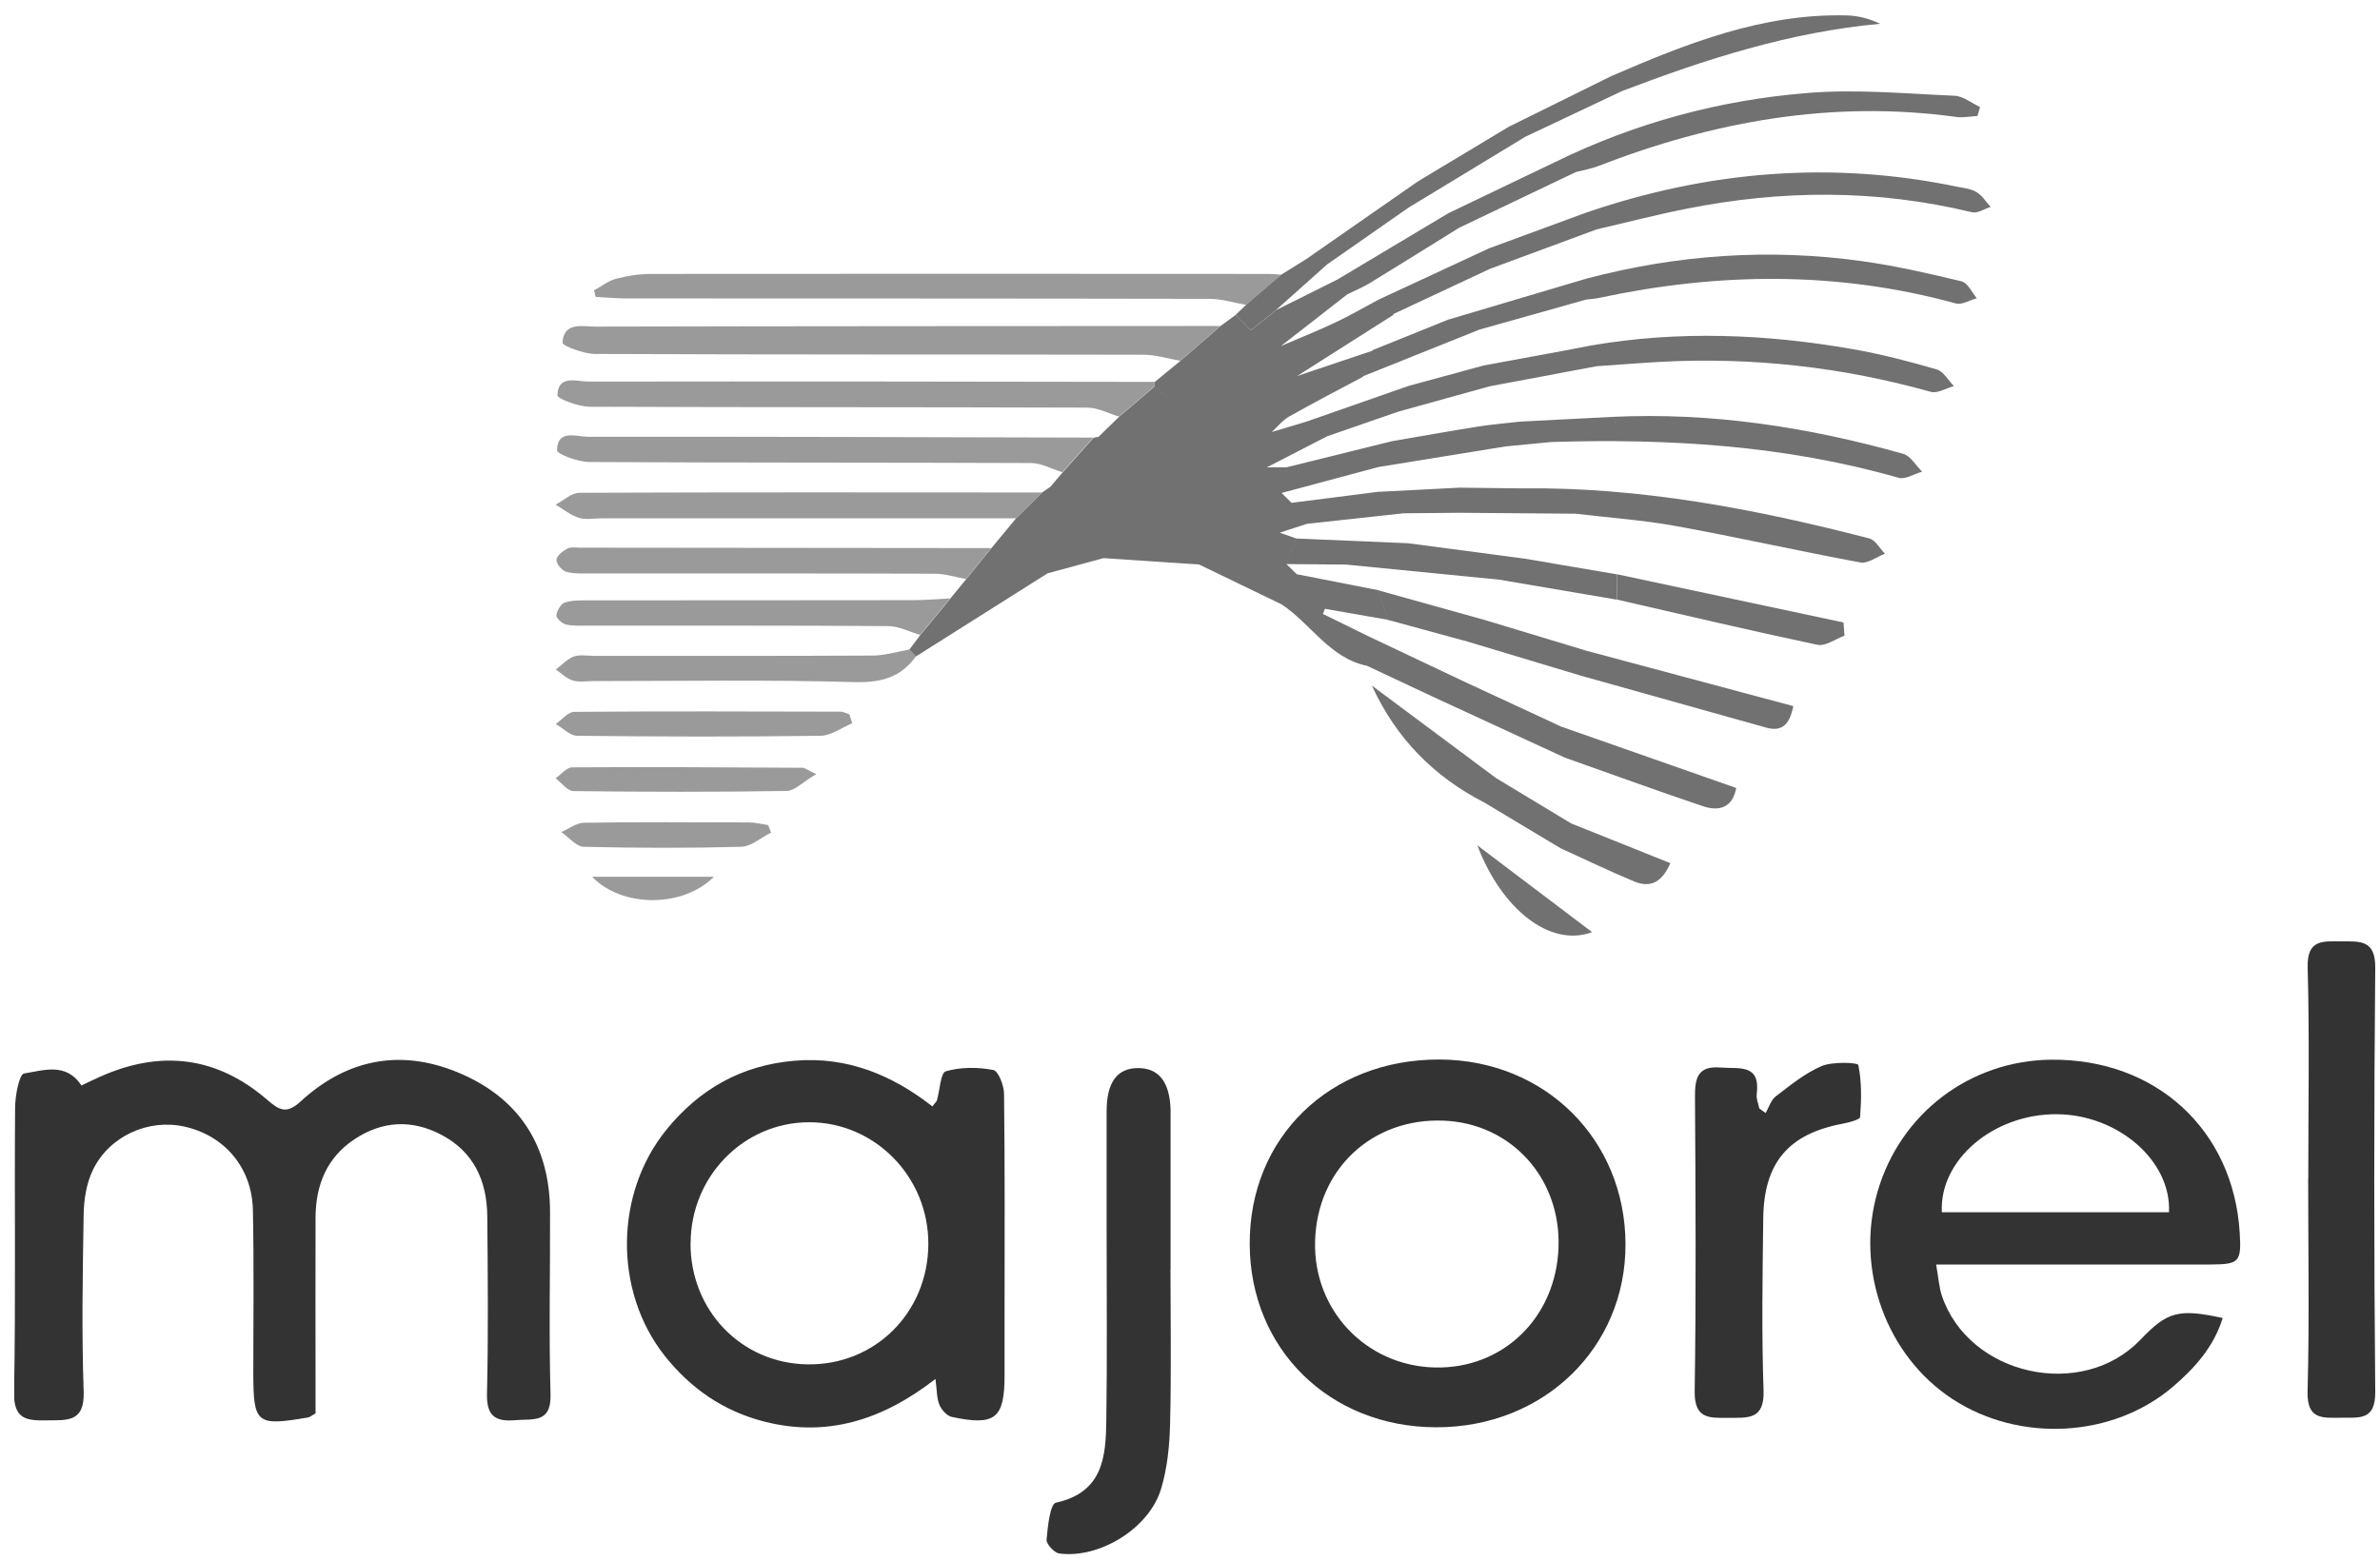
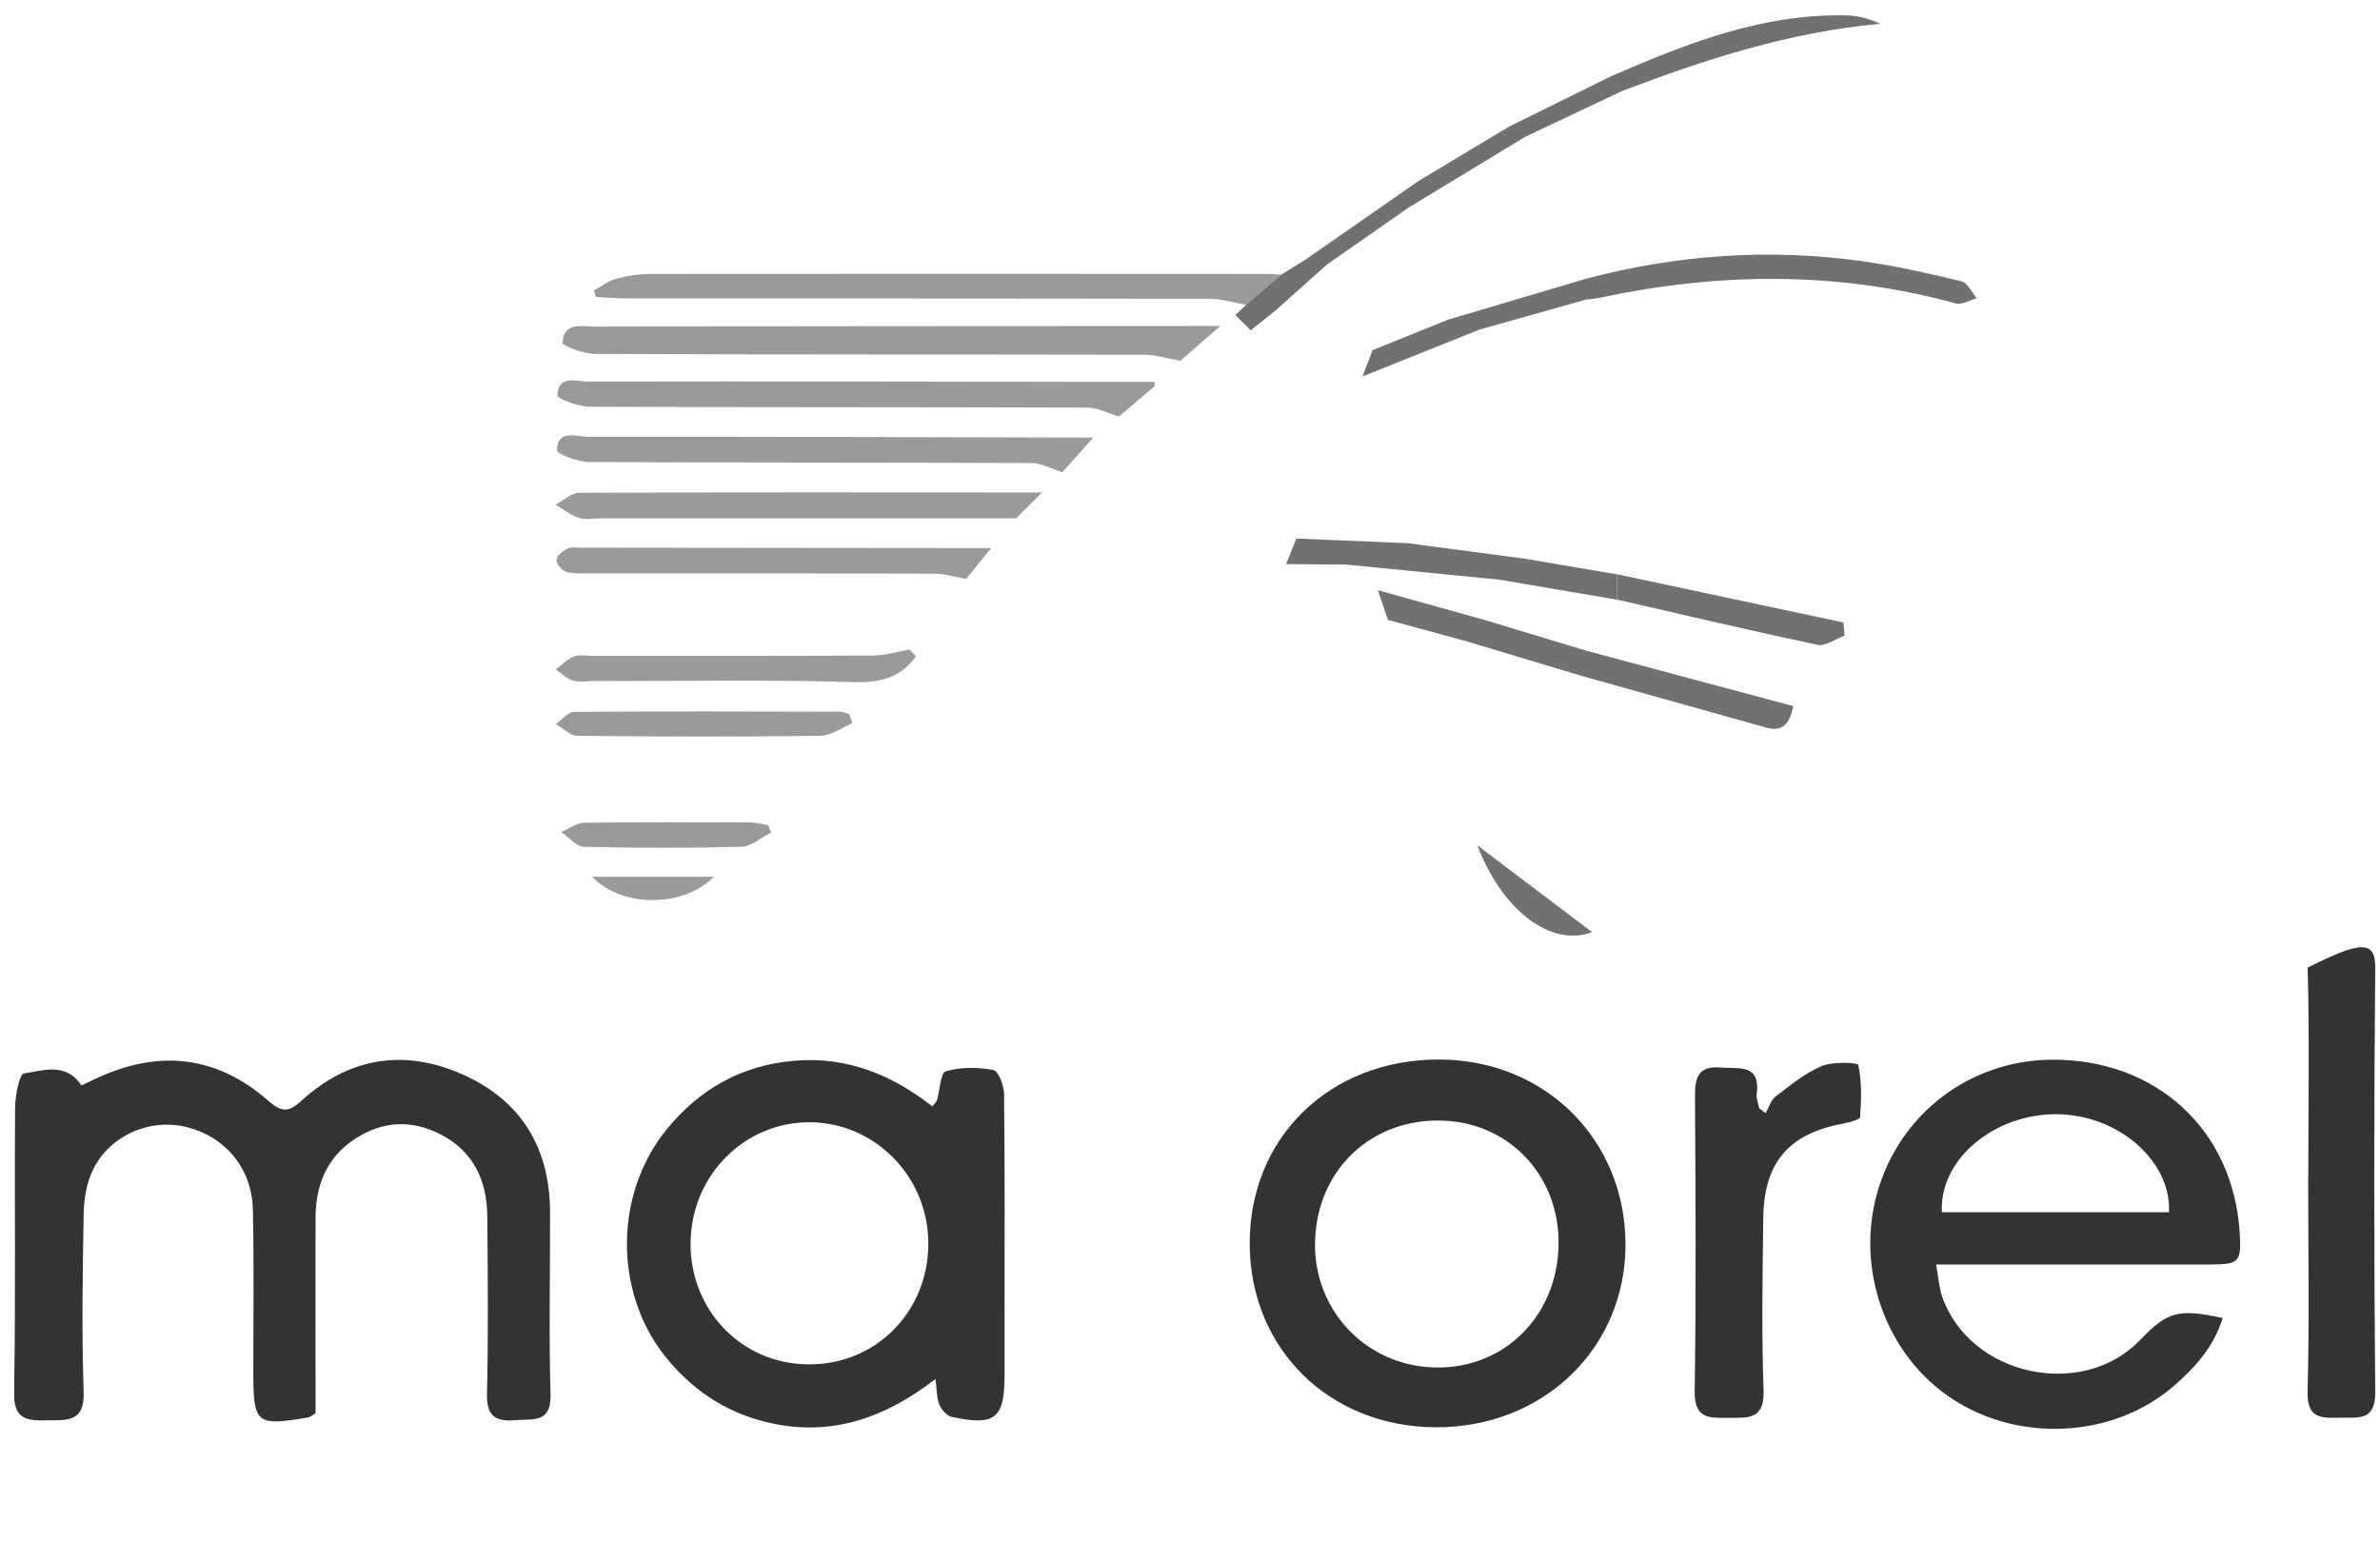
<svg xmlns="http://www.w3.org/2000/svg" width="125" height="82" viewBox="0 0 125 82" fill="none">
  <g opacity="0.8" clip-path="url(#clip0_117_1034)">
    <path d="M16.583 74.237C16.346 74.374 16.272 74.442 16.192 74.458C13.457 74.923 13.309 74.802 13.304 72.098C13.304 69.251 13.341 66.41 13.283 63.563C13.235 61.334 11.793 59.65 9.681 59.179C7.795 58.762 5.741 59.671 4.875 61.466C4.542 62.158 4.41 62.998 4.394 63.774C4.341 66.885 4.288 70.001 4.394 73.106C4.452 74.738 3.502 74.596 2.44 74.612C1.384 74.633 0.713 74.548 0.739 73.143C0.829 68.168 0.755 63.188 0.792 58.213C0.792 57.574 1.009 56.433 1.262 56.391C2.271 56.233 3.47 55.789 4.278 57.02C4.6 56.866 4.917 56.713 5.234 56.571C8.429 55.134 11.392 55.483 14.048 57.785C14.687 58.34 15.068 58.525 15.796 57.854C18.305 55.546 21.231 55.065 24.326 56.454C27.378 57.822 28.878 60.304 28.889 63.658C28.899 66.859 28.825 70.059 28.915 73.254C28.957 74.786 27.98 74.522 27.083 74.601C26.053 74.691 25.551 74.416 25.577 73.233C25.651 70.122 25.62 67.012 25.593 63.901C25.577 62.042 24.891 60.505 23.174 59.607C21.622 58.794 20.074 58.879 18.617 59.845C17.159 60.811 16.578 62.258 16.573 63.964C16.562 66.943 16.573 69.922 16.573 72.895C16.573 73.376 16.573 73.851 16.573 74.237H16.583Z" fill="black" />
    <path d="M48.974 58.118C49.111 57.928 49.19 57.87 49.211 57.791C49.365 57.262 49.396 56.354 49.676 56.275C50.458 56.048 51.356 56.053 52.164 56.206C52.433 56.254 52.729 57.019 52.734 57.458C52.782 61.366 52.761 65.274 52.761 69.182C52.761 70.202 52.761 71.226 52.761 72.246C52.761 74.516 52.269 74.918 49.993 74.432C49.734 74.379 49.449 74.057 49.338 73.793C49.196 73.45 49.211 73.043 49.132 72.436C46.354 74.596 43.434 75.52 40.138 74.675C37.999 74.131 36.267 72.937 34.899 71.205C32.237 67.825 32.269 62.697 35.01 59.333C36.742 57.204 38.955 55.953 41.738 55.72C44.501 55.488 46.856 56.47 48.968 58.118H48.974ZM36.267 65.295C36.251 68.834 38.934 71.622 42.409 71.67C45.953 71.723 48.736 68.955 48.757 65.364C48.778 61.825 45.948 58.942 42.478 58.952C39.05 58.968 36.288 61.794 36.272 65.29L36.267 65.295Z" fill="black" />
    <path d="M101.686 66.415C101.813 67.128 101.84 67.614 101.988 68.063C103.403 72.267 109.355 73.582 112.418 70.376C113.828 68.897 114.414 68.733 116.738 69.235C116.273 70.751 115.275 71.855 114.14 72.832C110.987 75.536 106.081 75.8 102.553 73.497C99.062 71.216 97.424 66.684 98.613 62.591C99.806 58.488 103.456 55.715 107.718 55.667C113.221 55.609 117.293 59.338 117.631 64.741C117.726 66.299 117.62 66.42 116.073 66.425C111.89 66.425 107.707 66.425 103.524 66.425C103.002 66.425 102.473 66.425 101.681 66.425L101.686 66.415ZM113.918 63.679C114.045 60.965 111.225 58.546 108.014 58.53C104.713 58.514 101.85 60.912 101.988 63.679H113.918Z" fill="black" />
    <path d="M75.428 74.976C69.83 74.965 65.657 70.867 65.636 65.359C65.61 59.75 69.845 55.636 75.607 55.657C81.147 55.678 85.351 59.85 85.373 65.343C85.394 70.804 81.073 74.986 75.428 74.976ZM81.855 65.512C81.977 61.883 79.368 59.011 75.824 58.868C72.053 58.715 69.159 61.435 69.069 65.221C68.979 68.828 71.741 71.738 75.338 71.834C78.935 71.929 81.734 69.214 81.855 65.507V65.512Z" fill="black" />
-     <path d="M61.475 66.695C61.475 69.404 61.522 72.108 61.453 74.817C61.427 75.958 61.306 77.136 60.978 78.219C60.355 80.284 57.751 81.889 55.633 81.604C55.369 81.567 54.947 81.108 54.968 80.875C55.026 80.194 55.153 79 55.459 78.937C57.931 78.393 58.079 76.534 58.105 74.622C58.153 71.295 58.121 67.968 58.121 64.635C58.121 62.549 58.121 60.463 58.121 58.377C58.121 56.863 58.67 56.106 59.769 56.106C60.867 56.106 61.438 56.84 61.48 58.308C61.48 61.102 61.48 63.901 61.48 66.695H61.475Z" fill="black" />
-     <path d="M121.233 61.899C121.233 58.208 121.301 54.516 121.201 50.83C121.159 49.319 122.009 49.451 122.97 49.451C123.942 49.451 124.766 49.356 124.75 50.84C124.681 58.266 124.681 65.686 124.75 73.112C124.766 74.622 123.926 74.464 122.965 74.474C121.988 74.479 121.159 74.596 121.196 73.096C121.296 69.362 121.227 65.628 121.227 61.894L121.233 61.899Z" fill="black" />
+     <path d="M121.233 61.899C121.233 58.208 121.301 54.516 121.201 50.83C123.942 49.451 124.766 49.356 124.75 50.84C124.681 58.266 124.681 65.686 124.75 73.112C124.766 74.622 123.926 74.464 122.965 74.474C121.988 74.479 121.159 74.596 121.196 73.096C121.296 69.362 121.227 65.628 121.227 61.894L121.233 61.899Z" fill="black" />
    <path d="M92.729 58.477C92.904 58.176 93.009 57.79 93.263 57.595C94.029 57.009 94.8 56.375 95.676 56C96.252 55.757 97.572 55.815 97.599 55.942C97.784 56.824 97.763 57.764 97.694 58.678C97.683 58.815 97.113 58.963 96.791 59.026C93.949 59.554 92.645 61.06 92.608 63.985C92.571 67.006 92.518 70.027 92.624 73.043C92.677 74.601 91.784 74.474 90.765 74.479C89.761 74.49 88.985 74.537 89.006 73.08C89.085 67.931 89.054 62.776 89.022 57.621C89.017 56.634 89.159 55.974 90.379 56.079C91.335 56.158 92.471 55.858 92.265 57.479C92.233 57.717 92.349 57.975 92.402 58.229C92.513 58.308 92.624 58.392 92.735 58.472L92.729 58.477Z" fill="black" />
    <path d="M61.982 18.952C61.343 18.841 60.709 18.635 60.07 18.635C50.468 18.614 40.867 18.635 31.265 18.593C30.663 18.593 29.533 18.17 29.544 17.996C29.607 16.892 30.59 17.156 31.287 17.156C42.224 17.13 53.157 17.13 64.094 17.124C63.392 17.737 62.689 18.344 61.987 18.957L61.982 18.952Z" fill="#818181" />
    <path d="M65.441 16.015C64.802 15.904 64.163 15.698 63.524 15.698C53.336 15.677 43.148 15.683 32.961 15.677C32.401 15.677 31.846 15.624 31.287 15.598C31.255 15.482 31.223 15.371 31.197 15.255C31.582 15.044 31.947 14.753 32.359 14.642C32.956 14.484 33.584 14.389 34.197 14.389C45.007 14.378 55.818 14.383 66.629 14.389C66.851 14.389 67.073 14.415 67.295 14.431C66.677 14.959 66.059 15.487 65.446 16.021L65.441 16.015Z" fill="#818181" />
    <path d="M60.64 20.055C60.64 20.129 60.645 20.209 60.645 20.283C60.022 20.816 59.394 21.349 58.771 21.883C58.216 21.719 57.661 21.413 57.107 21.413C48.398 21.381 39.689 21.402 30.98 21.365C30.384 21.365 29.269 20.948 29.274 20.758C29.317 19.659 30.294 20.045 30.912 20.045C40.819 20.029 50.727 20.045 60.635 20.061L60.64 20.055Z" fill="#818181" />
    <path d="M55.797 24.809C55.248 24.64 54.704 24.328 54.155 24.323C46.423 24.291 38.686 24.312 30.954 24.27C30.357 24.27 29.248 23.853 29.253 23.647C29.28 22.527 30.278 22.944 30.885 22.944C39.731 22.934 48.572 22.965 57.419 22.987C56.88 23.594 56.336 24.196 55.797 24.803V24.809Z" fill="#818181" />
    <path d="M53.357 27.228C46.101 27.228 38.849 27.228 31.593 27.228C31.192 27.228 30.764 27.317 30.399 27.201C29.966 27.064 29.586 26.747 29.179 26.509C29.596 26.293 30.014 25.886 30.431 25.886C38.532 25.854 46.629 25.865 54.73 25.87C54.271 26.325 53.811 26.779 53.357 27.233V27.228Z" fill="#818181" />
    <path d="M50.738 30.417C50.183 30.317 49.634 30.137 49.079 30.137C43.075 30.116 37.07 30.127 31.065 30.122C30.621 30.122 30.156 30.153 29.739 30.037C29.512 29.974 29.222 29.625 29.227 29.409C29.227 29.203 29.549 28.954 29.787 28.823C29.961 28.722 30.22 28.764 30.442 28.77C37.645 28.775 44.854 28.785 52.058 28.791C51.62 29.335 51.176 29.873 50.738 30.417Z" fill="#818181" />
-     <path d="M48.329 33.354C47.764 33.19 47.204 32.889 46.639 32.889C41.4 32.852 36.156 32.868 30.917 32.863C30.515 32.863 30.104 32.894 29.723 32.805C29.517 32.757 29.206 32.467 29.221 32.324C29.253 32.076 29.459 31.717 29.67 31.648C30.082 31.521 30.547 31.537 30.985 31.537C36.626 31.532 42.266 31.537 47.907 31.527C48.572 31.527 49.238 31.468 49.898 31.437C49.375 32.076 48.847 32.715 48.324 33.349L48.329 33.354Z" fill="#818181" />
    <path d="M48.108 34.474C47.3 35.604 46.259 35.868 44.844 35.831C40.281 35.699 35.707 35.778 31.139 35.778C30.785 35.778 30.405 35.847 30.082 35.746C29.76 35.646 29.491 35.371 29.195 35.171C29.507 34.933 29.781 34.621 30.13 34.489C30.442 34.373 30.832 34.452 31.186 34.452C36.066 34.452 40.946 34.463 45.826 34.437C46.47 34.437 47.115 34.23 47.759 34.12C47.875 34.236 47.991 34.357 48.113 34.474H48.108Z" fill="#818181" />
    <path d="M44.759 37.996C44.205 38.223 43.65 38.646 43.096 38.651C38.839 38.709 34.577 38.699 30.315 38.651C29.94 38.651 29.565 38.25 29.19 38.033C29.512 37.811 29.834 37.399 30.156 37.394C34.815 37.357 39.473 37.373 44.136 37.384C44.294 37.384 44.453 37.473 44.611 37.526C44.659 37.679 44.712 37.838 44.759 37.991V37.996Z" fill="#818181" />
-     <path d="M42.863 40.669C42.171 41.075 41.744 41.545 41.3 41.55C37.571 41.609 33.848 41.603 30.119 41.556C29.802 41.556 29.496 41.117 29.179 40.885C29.47 40.684 29.76 40.309 30.056 40.309C34.091 40.283 38.131 40.309 42.166 40.331C42.245 40.331 42.325 40.404 42.863 40.663V40.669Z" fill="#818181" />
    <path d="M40.497 43.737C39.974 43.996 39.462 44.466 38.934 44.482C36.177 44.556 33.42 44.55 30.663 44.482C30.262 44.471 29.876 43.98 29.48 43.711C29.876 43.536 30.273 43.225 30.674 43.219C33.563 43.177 36.452 43.193 39.346 43.203C39.679 43.203 40.011 43.293 40.344 43.341C40.397 43.473 40.444 43.605 40.497 43.737Z" fill="#818181" />
    <path d="M37.497 46.055C35.881 47.687 32.675 47.698 31.096 46.055H37.497Z" fill="#818181" />
    <path d="M103.049 14.785C101.322 14.367 99.585 13.971 97.831 13.723C92.935 13.037 88.087 13.374 83.302 14.642C80.889 15.36 78.475 16.073 76.056 16.792C74.736 17.325 73.41 17.858 72.09 18.392C71.91 18.851 71.736 19.311 71.557 19.776C73.606 18.957 75.655 18.133 77.699 17.314C79.568 16.786 81.443 16.263 83.313 15.735C83.535 15.709 83.757 15.698 83.973 15.651C90.247 14.309 96.495 14.23 102.727 15.941C103.044 16.026 103.456 15.767 103.825 15.667C103.567 15.366 103.355 14.869 103.044 14.795L103.049 14.785Z" fill="#4D4D4D" />
    <path d="M96.875 33.391C96.859 33.158 96.838 32.931 96.822 32.699C92.856 31.854 88.885 31.009 84.918 30.164C84.918 30.607 84.918 31.051 84.918 31.495C88.425 32.297 91.927 33.127 95.449 33.871C95.872 33.961 96.4 33.565 96.88 33.391H96.875Z" fill="#4D4D4D" />
-     <path d="M73.173 16.501C74.863 15.709 76.553 14.917 78.248 14.124C80.118 13.433 81.987 12.741 83.857 12.049C85.409 11.69 86.957 11.288 88.52 10.977C93.548 9.968 98.565 9.936 103.572 11.151C103.857 11.22 104.222 10.972 104.549 10.871C104.311 10.607 104.111 10.274 103.815 10.095C103.524 9.915 103.144 9.878 102.796 9.81C96.157 8.426 89.65 8.991 83.265 11.183C81.575 11.806 79.885 12.424 78.201 13.047C76.262 13.95 74.319 14.848 72.38 15.751C71.641 16.147 70.912 16.575 70.157 16.929C69.212 17.378 68.235 17.763 67.273 18.18L70.77 15.455C71.16 15.265 71.567 15.096 71.937 14.874C73.511 13.913 75.069 12.936 76.637 11.964C78.686 10.987 80.73 10.01 82.779 9.033C83.165 8.933 83.561 8.87 83.931 8.727C89.999 6.372 96.231 5.247 102.748 6.144C103.107 6.192 103.487 6.113 103.857 6.092C103.905 5.933 103.952 5.78 103.994 5.622C103.551 5.416 103.113 5.051 102.658 5.03C100.097 4.919 97.509 4.676 94.963 4.882C90.326 5.252 85.869 6.456 81.67 8.516C79.806 9.408 77.947 10.301 76.083 11.193C74.134 12.355 72.19 13.517 70.242 14.684C69.169 15.218 68.097 15.751 67.031 16.285C66.587 16.638 66.138 16.997 65.694 17.351C65.425 17.082 65.161 16.818 64.892 16.549C64.628 16.744 64.364 16.934 64.099 17.13C63.397 17.742 62.695 18.349 61.992 18.962C61.543 19.332 61.094 19.696 60.645 20.066C60.645 20.14 60.651 20.219 60.651 20.293C60.867 20.515 61.179 20.726 61.39 20.948C61.174 20.726 60.862 20.515 60.651 20.293C60.028 20.826 59.399 21.36 58.776 21.893C58.411 22.247 58.047 22.601 57.688 22.955C57.598 22.955 57.514 22.971 57.429 23.002C56.89 23.61 56.346 24.212 55.808 24.819C55.596 25.067 55.385 25.316 55.174 25.564C55.026 25.664 54.883 25.765 54.736 25.87C54.276 26.324 53.817 26.779 53.362 27.233C52.929 27.756 52.496 28.278 52.063 28.801C51.625 29.345 51.181 29.884 50.743 30.428C50.463 30.766 50.188 31.109 49.908 31.447C49.386 32.086 48.858 32.725 48.335 33.359C48.145 33.612 47.954 33.871 47.759 34.125C47.875 34.241 47.991 34.362 48.113 34.479C50.416 33.026 52.718 31.569 55.021 30.116C56.003 29.852 56.98 29.583 57.962 29.319C59.631 29.43 61.306 29.541 62.974 29.652C64.422 30.349 65.863 31.051 67.311 31.748C68.847 32.762 69.824 34.563 71.794 34.975C72.94 35.514 74.092 36.053 75.238 36.591C77.551 37.658 79.864 38.725 82.183 39.797C84.602 40.653 87.015 41.535 89.45 42.353C90.316 42.644 91.008 42.401 91.187 41.392C88.087 40.304 85.04 39.237 81.998 38.17L76.922 35.815C75.232 35.012 73.537 34.215 71.847 33.412C71.06 33.026 70.273 32.636 69.481 32.25C69.518 32.16 69.55 32.07 69.587 31.981C70.696 32.176 71.805 32.366 72.914 32.562C72.74 32.044 72.565 31.521 72.391 31.004C70.965 30.724 69.539 30.444 68.108 30.164C67.928 29.99 67.749 29.81 67.569 29.636C67.749 29.187 67.928 28.743 68.108 28.294C67.897 28.22 67.68 28.146 67.21 27.983C67.865 27.766 68.251 27.645 68.636 27.518C70.331 27.333 72.027 27.148 73.717 26.963C74.699 26.953 75.681 26.948 76.664 26.937C78.692 26.953 80.714 26.969 82.743 26.985C84.506 27.196 86.281 27.317 88.024 27.634C91.261 28.22 94.472 28.949 97.71 29.546C98.095 29.62 98.565 29.25 98.998 29.087C98.729 28.812 98.502 28.368 98.18 28.284C92.175 26.731 86.112 25.574 79.875 25.654C78.803 25.643 77.725 25.633 76.653 25.617C75.222 25.691 73.785 25.765 72.354 25.838C70.849 26.029 69.338 26.224 67.833 26.414C67.659 26.24 67.485 26.066 67.311 25.896C69.006 25.442 70.696 24.988 72.391 24.534C74.62 24.175 76.843 23.81 79.072 23.451C79.869 23.372 80.672 23.298 81.47 23.219C87.633 23.029 93.738 23.388 99.717 25.099C100.07 25.199 100.54 24.893 100.952 24.777C100.625 24.455 100.35 23.953 99.965 23.842C94.969 22.432 89.888 21.65 84.675 21.899C84.808 22.094 84.866 22.247 84.871 22.374C84.866 22.252 84.802 22.099 84.675 21.899C83.065 21.983 81.454 22.062 79.848 22.147C79.114 22.231 78.375 22.289 77.641 22.406C76.125 22.648 74.615 22.918 73.104 23.177C71.256 23.636 69.407 24.09 67.559 24.55C67.215 24.55 66.877 24.55 66.534 24.55C67.59 24.006 68.647 23.462 69.703 22.918C70.955 22.485 72.201 22.052 73.453 21.619C75.053 21.175 76.658 20.731 78.259 20.288C80.128 19.939 81.993 19.585 83.862 19.237C84.966 19.163 86.07 19.073 87.179 19.01C92.011 18.746 96.749 19.279 101.412 20.584C101.76 20.679 102.215 20.393 102.621 20.282C102.326 19.982 102.072 19.511 101.718 19.406C100.271 18.983 98.803 18.603 97.324 18.344C92.751 17.541 88.161 17.357 83.561 18.149C83.096 18.239 82.632 18.328 82.162 18.418C80.746 18.682 79.336 18.941 77.921 19.2C78.106 19.242 78.301 19.284 78.523 19.337C78.296 19.284 78.106 19.242 77.921 19.2C76.606 19.559 75.296 19.918 73.981 20.272C72.19 20.9 70.395 21.524 68.604 22.152C68.002 22.332 67.395 22.511 66.793 22.696C67.099 22.416 67.363 22.073 67.712 21.878C68.985 21.159 70.284 20.483 71.578 19.797C71.757 19.337 71.932 18.878 72.111 18.413C70.78 18.862 69.449 19.305 68.124 19.754C69.814 18.682 71.504 17.605 73.194 16.533L73.173 16.501ZM72.185 34.833C72.285 34.796 72.386 34.764 72.497 34.722C72.391 34.759 72.285 34.796 72.185 34.833ZM68.805 27.238C68.863 27.148 68.905 27.064 68.932 26.99C68.905 27.064 68.863 27.143 68.805 27.238ZM84.744 22.643C84.802 22.59 84.839 22.527 84.855 22.448C84.844 22.527 84.802 22.59 84.744 22.643C84.707 22.675 84.66 22.707 84.607 22.733C84.66 22.707 84.707 22.68 84.744 22.643ZM65.399 23.594C65.377 23.684 65.362 23.773 65.356 23.863C65.367 23.768 65.377 23.678 65.399 23.594Z" fill="#4D4D4D" />
    <path d="M83.619 48.965C81.559 47.407 79.637 45.955 77.593 44.408C78.861 47.756 81.412 49.789 83.619 48.965Z" fill="#4D4D4D" />
    <path d="M70.691 29.657C73.373 29.921 76.056 30.185 78.734 30.449C80.794 30.798 82.853 31.151 84.913 31.5C84.913 31.056 84.913 30.613 84.913 30.169C83.313 29.895 81.707 29.625 80.107 29.351C78.058 29.081 76.009 28.812 73.96 28.537C72 28.453 70.046 28.368 68.087 28.289C67.907 28.738 67.728 29.182 67.548 29.631C68.594 29.641 69.639 29.646 70.685 29.657H70.691Z" fill="#4D4D4D" />
    <path d="M76.864 33.639C78.924 34.257 80.984 34.875 83.043 35.498C86.286 36.406 89.524 37.315 92.766 38.223C93.617 38.461 93.997 38.028 94.187 37.093C90.559 36.121 86.936 35.155 83.318 34.183L77.974 32.567C76.104 32.044 74.24 31.526 72.37 31.004C72.544 31.521 72.719 32.044 72.893 32.562C74.213 32.921 75.539 33.28 76.859 33.644L76.864 33.639Z" fill="#4D4D4D" />
-     <path d="M78.512 40.827C76.357 39.221 74.208 37.621 72.053 36.016C73.337 38.815 75.338 40.816 77.968 42.163C79.304 42.966 80.641 43.763 81.977 44.566C83.26 45.147 84.528 45.765 85.832 46.304C86.725 46.673 87.316 46.293 87.728 45.342C85.932 44.624 84.227 43.938 82.521 43.256C81.184 42.448 79.848 41.64 78.507 40.832L78.512 40.827Z" fill="#4D4D4D" />
    <path d="M67.025 16.279C67.918 15.482 68.81 14.684 69.698 13.892C71.124 12.899 72.549 11.901 73.975 10.908C76.025 9.667 78.069 8.421 80.118 7.18C81.808 6.382 83.498 5.585 85.182 4.787C89.561 3.113 94.007 1.682 98.75 1.249C98.164 0.974 97.588 0.826 97.007 0.81C92.582 0.694 88.589 2.284 84.633 3.995C82.843 4.882 81.047 5.764 79.257 6.651C77.662 7.607 76.072 8.563 74.477 9.524C72.523 10.887 70.564 12.244 68.61 13.607C68.171 13.882 67.728 14.156 67.289 14.431C66.671 14.959 66.053 15.487 65.441 16.02C65.256 16.195 65.071 16.374 64.886 16.549C65.156 16.818 65.42 17.082 65.689 17.351C66.133 16.998 66.582 16.638 67.025 16.285V16.279Z" fill="#4D4D4D" />
  </g>
  <defs>
    <clipPath id="clip0_117_1034">
      <rect width="124" height="80.836" fill="white" transform="translate(0.75 0.8)" />
    </clipPath>
  </defs>
</svg>